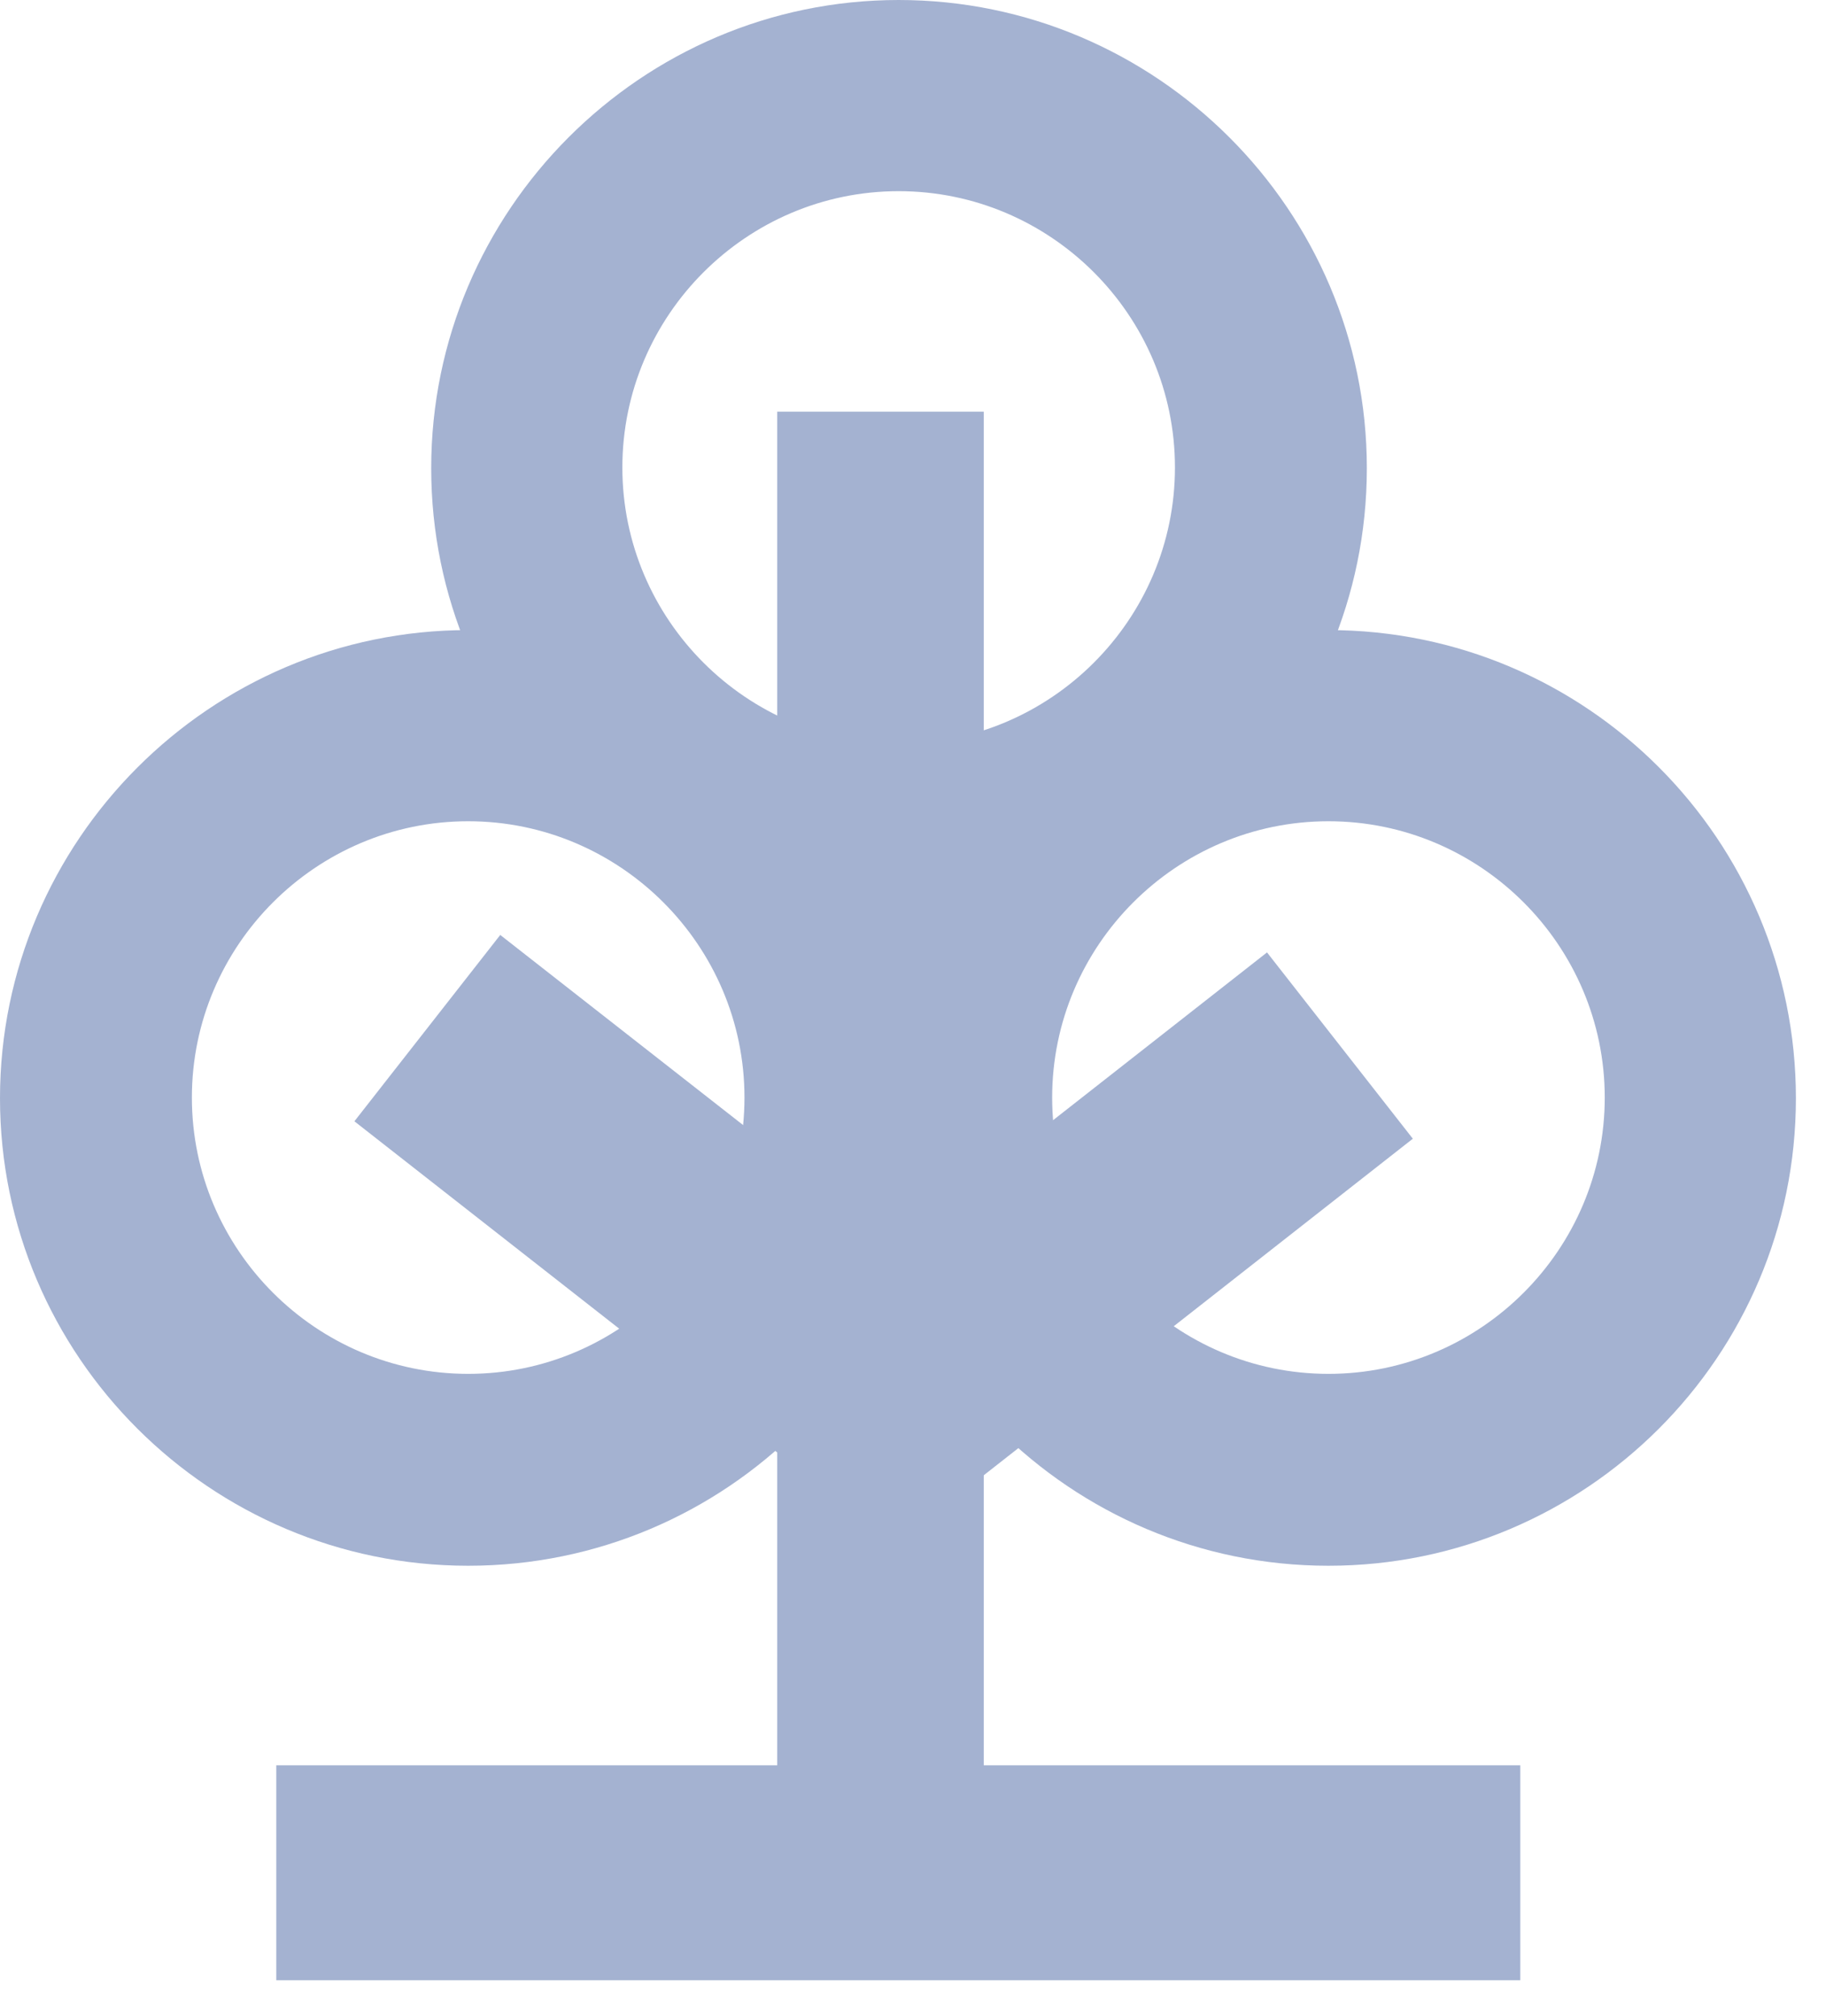
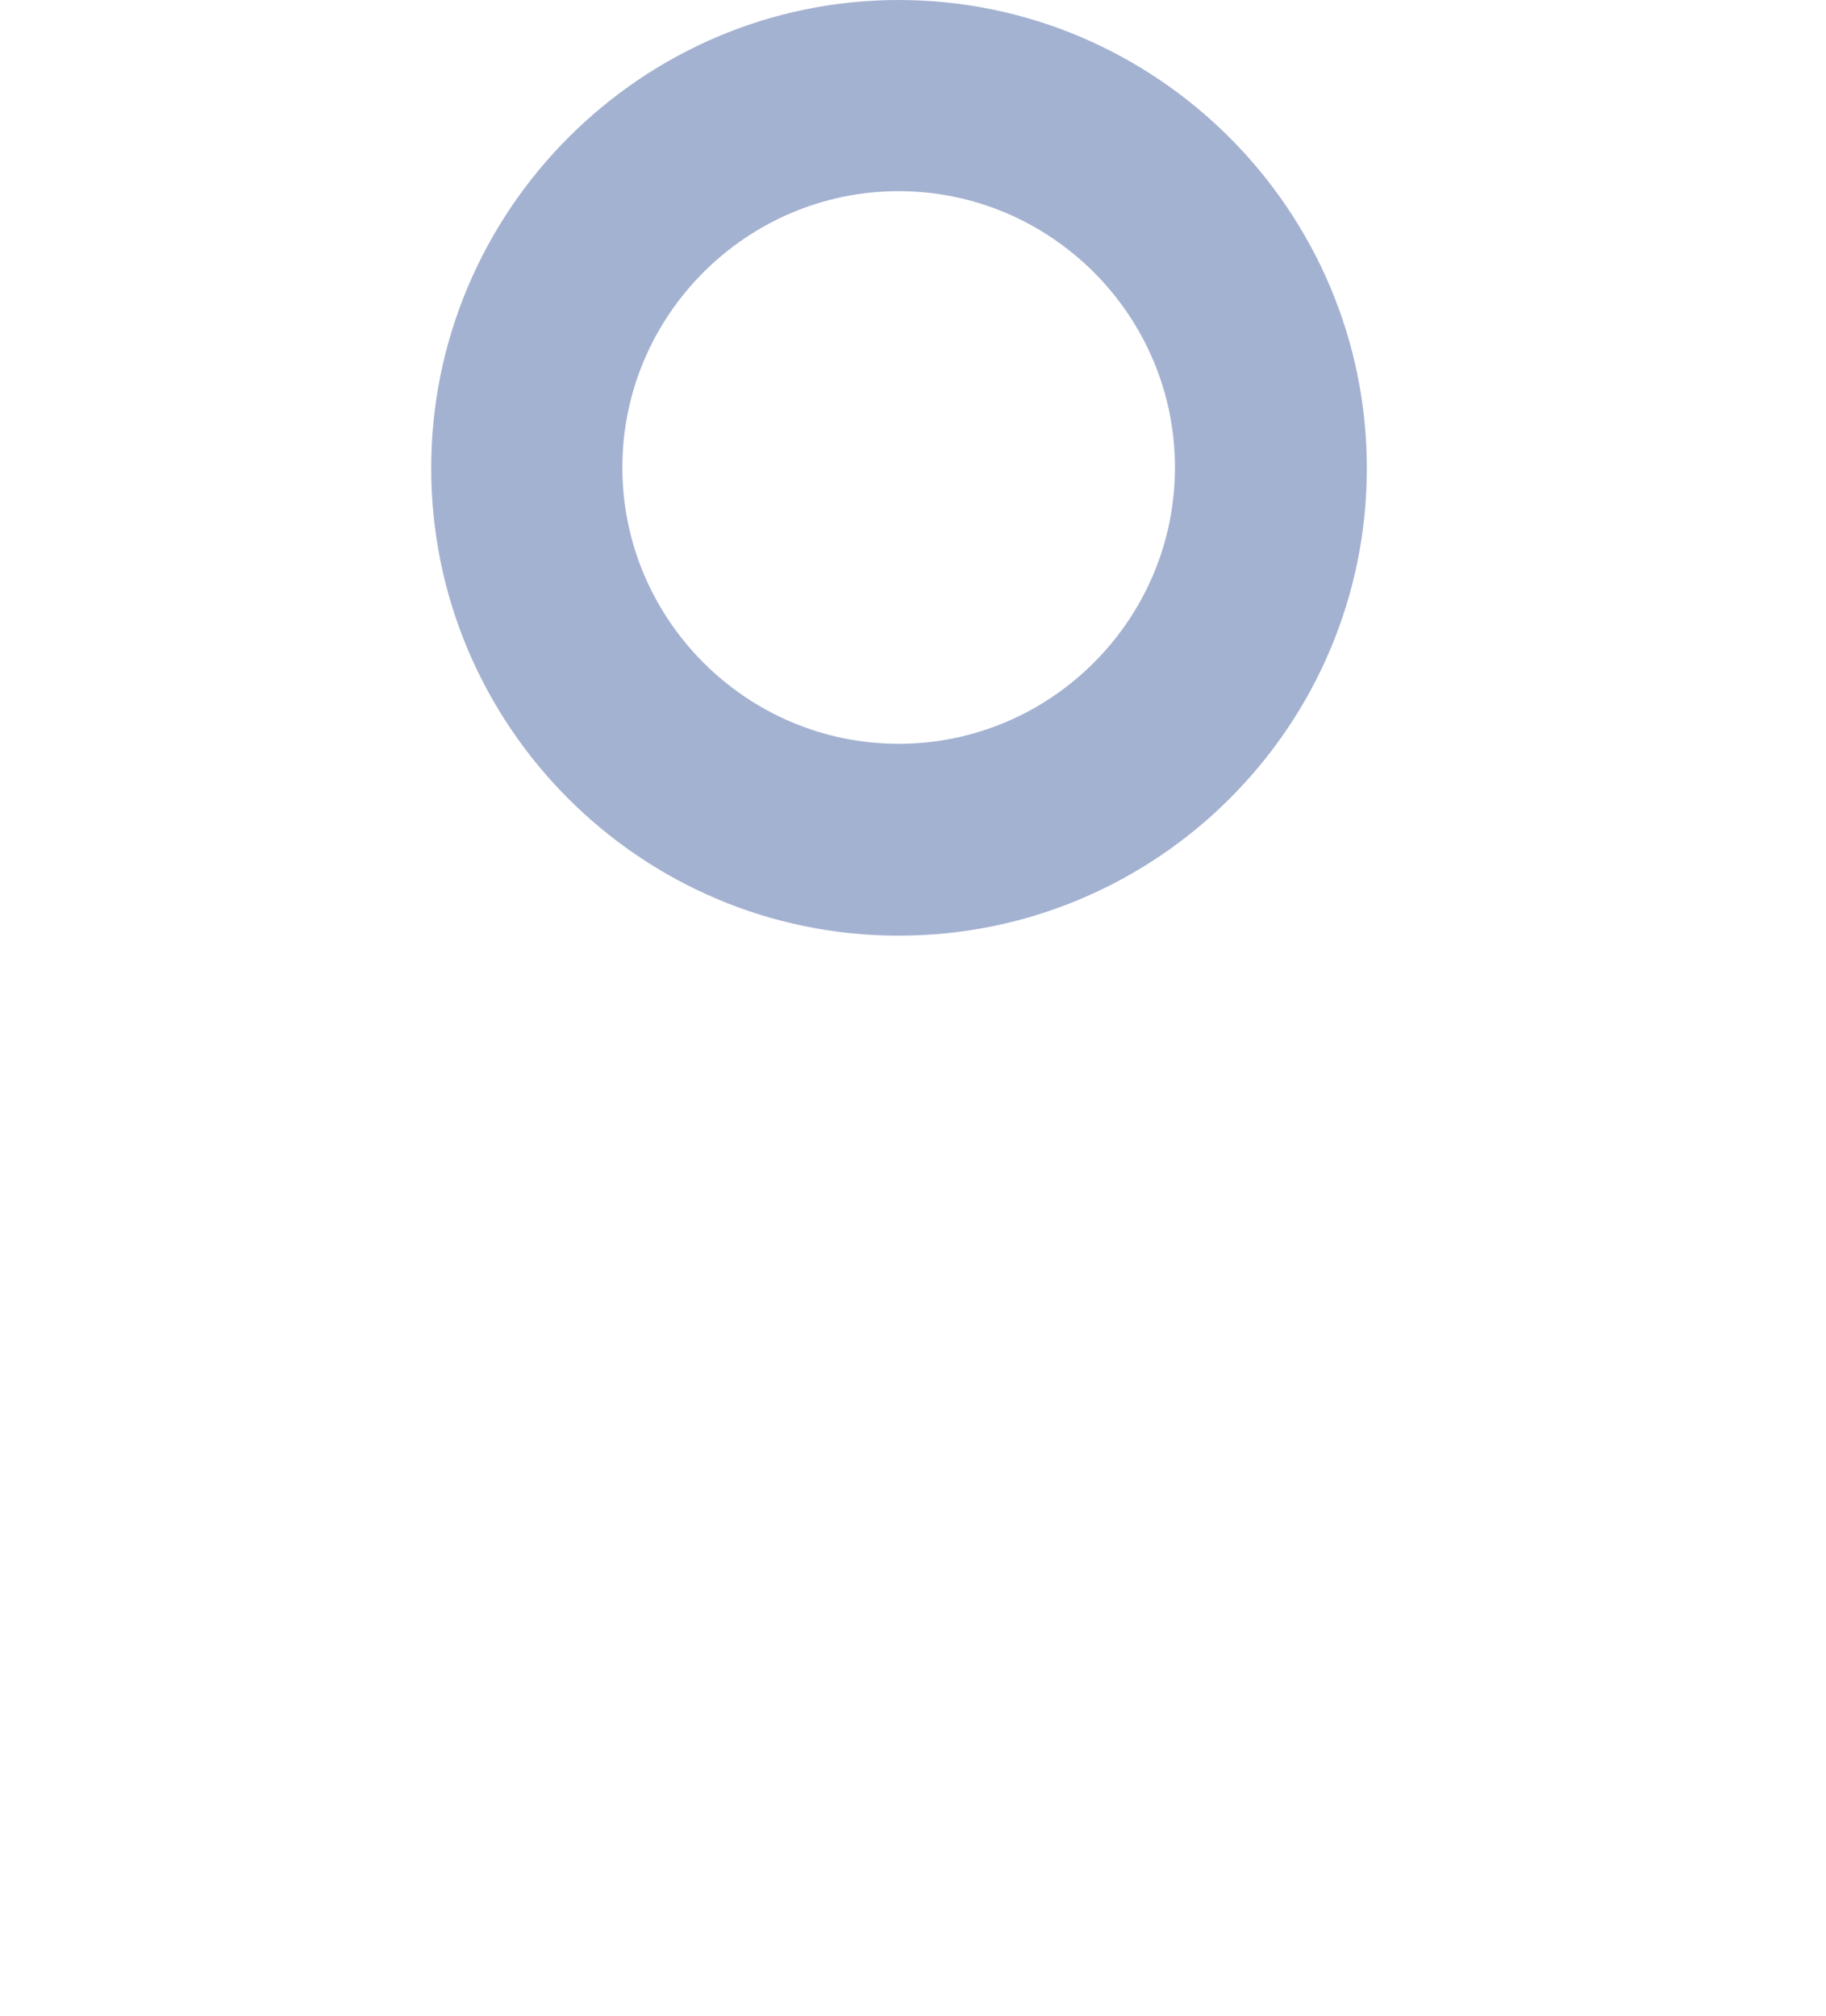
<svg xmlns="http://www.w3.org/2000/svg" width="48" height="53" viewBox="0 0 48 53" fill="none">
  <g id="Group">
    <g id="Group_2">
-       <path id="Vector" d="M34.921 41.157C28.135 41.157 22.614 35.636 22.614 28.868C22.614 22.101 28.135 16.562 34.921 16.562C41.707 16.562 47.209 22.082 47.209 28.868C47.209 35.654 41.689 41.157 34.921 41.157ZM34.921 21.587C30.923 21.587 27.658 24.852 27.658 28.85C27.658 32.848 30.923 36.113 34.921 36.113C38.919 36.113 42.184 32.848 42.184 28.85C42.184 24.852 38.919 21.587 34.921 21.587Z" fill="#A4B2D1" />
-       <path id="Vector_2" d="M12.307 41.157C5.521 41.157 0 35.636 0 28.868C0 22.101 5.521 16.562 12.307 16.562C19.093 16.562 24.613 22.082 24.613 28.868C24.613 35.654 19.093 41.157 12.307 41.157ZM12.307 21.587C8.308 21.587 5.044 24.852 5.044 28.85C5.044 32.848 8.308 36.113 12.307 36.113C16.305 36.113 19.57 32.848 19.57 28.85C19.57 24.852 16.305 21.587 12.307 21.587Z" fill="#A4B2D1" />
      <path id="Vector_3" d="M23.623 24.595C16.837 24.595 11.335 19.074 11.335 12.307C11.335 5.539 16.855 0 23.623 0C30.391 0 35.93 5.521 35.93 12.307C35.93 19.093 30.409 24.595 23.623 24.595ZM23.623 5.025C19.625 5.025 16.36 8.29 16.36 12.288C16.36 16.287 19.625 19.551 23.623 19.551C27.622 19.551 30.886 16.287 30.886 12.288C30.886 8.29 27.622 5.025 23.623 5.025Z" fill="#A4B2D1" />
    </g>
-     <path id="Vector_4" d="M25.86 10.821H20.431V49.648H25.86V10.821Z" fill="#A4B2D1" />
-     <path id="Vector_5" d="M23.53 40.606L9.316 29.474L13.15 24.576L23.53 32.701L33.306 25.035L37.139 29.932L23.53 40.606Z" fill="#A4B2D1" />
-     <path id="Vector_6" d="M39.964 46.402H7.263V52.051H39.964V46.402Z" fill="#A4B2D1" />
  </g>
</svg>